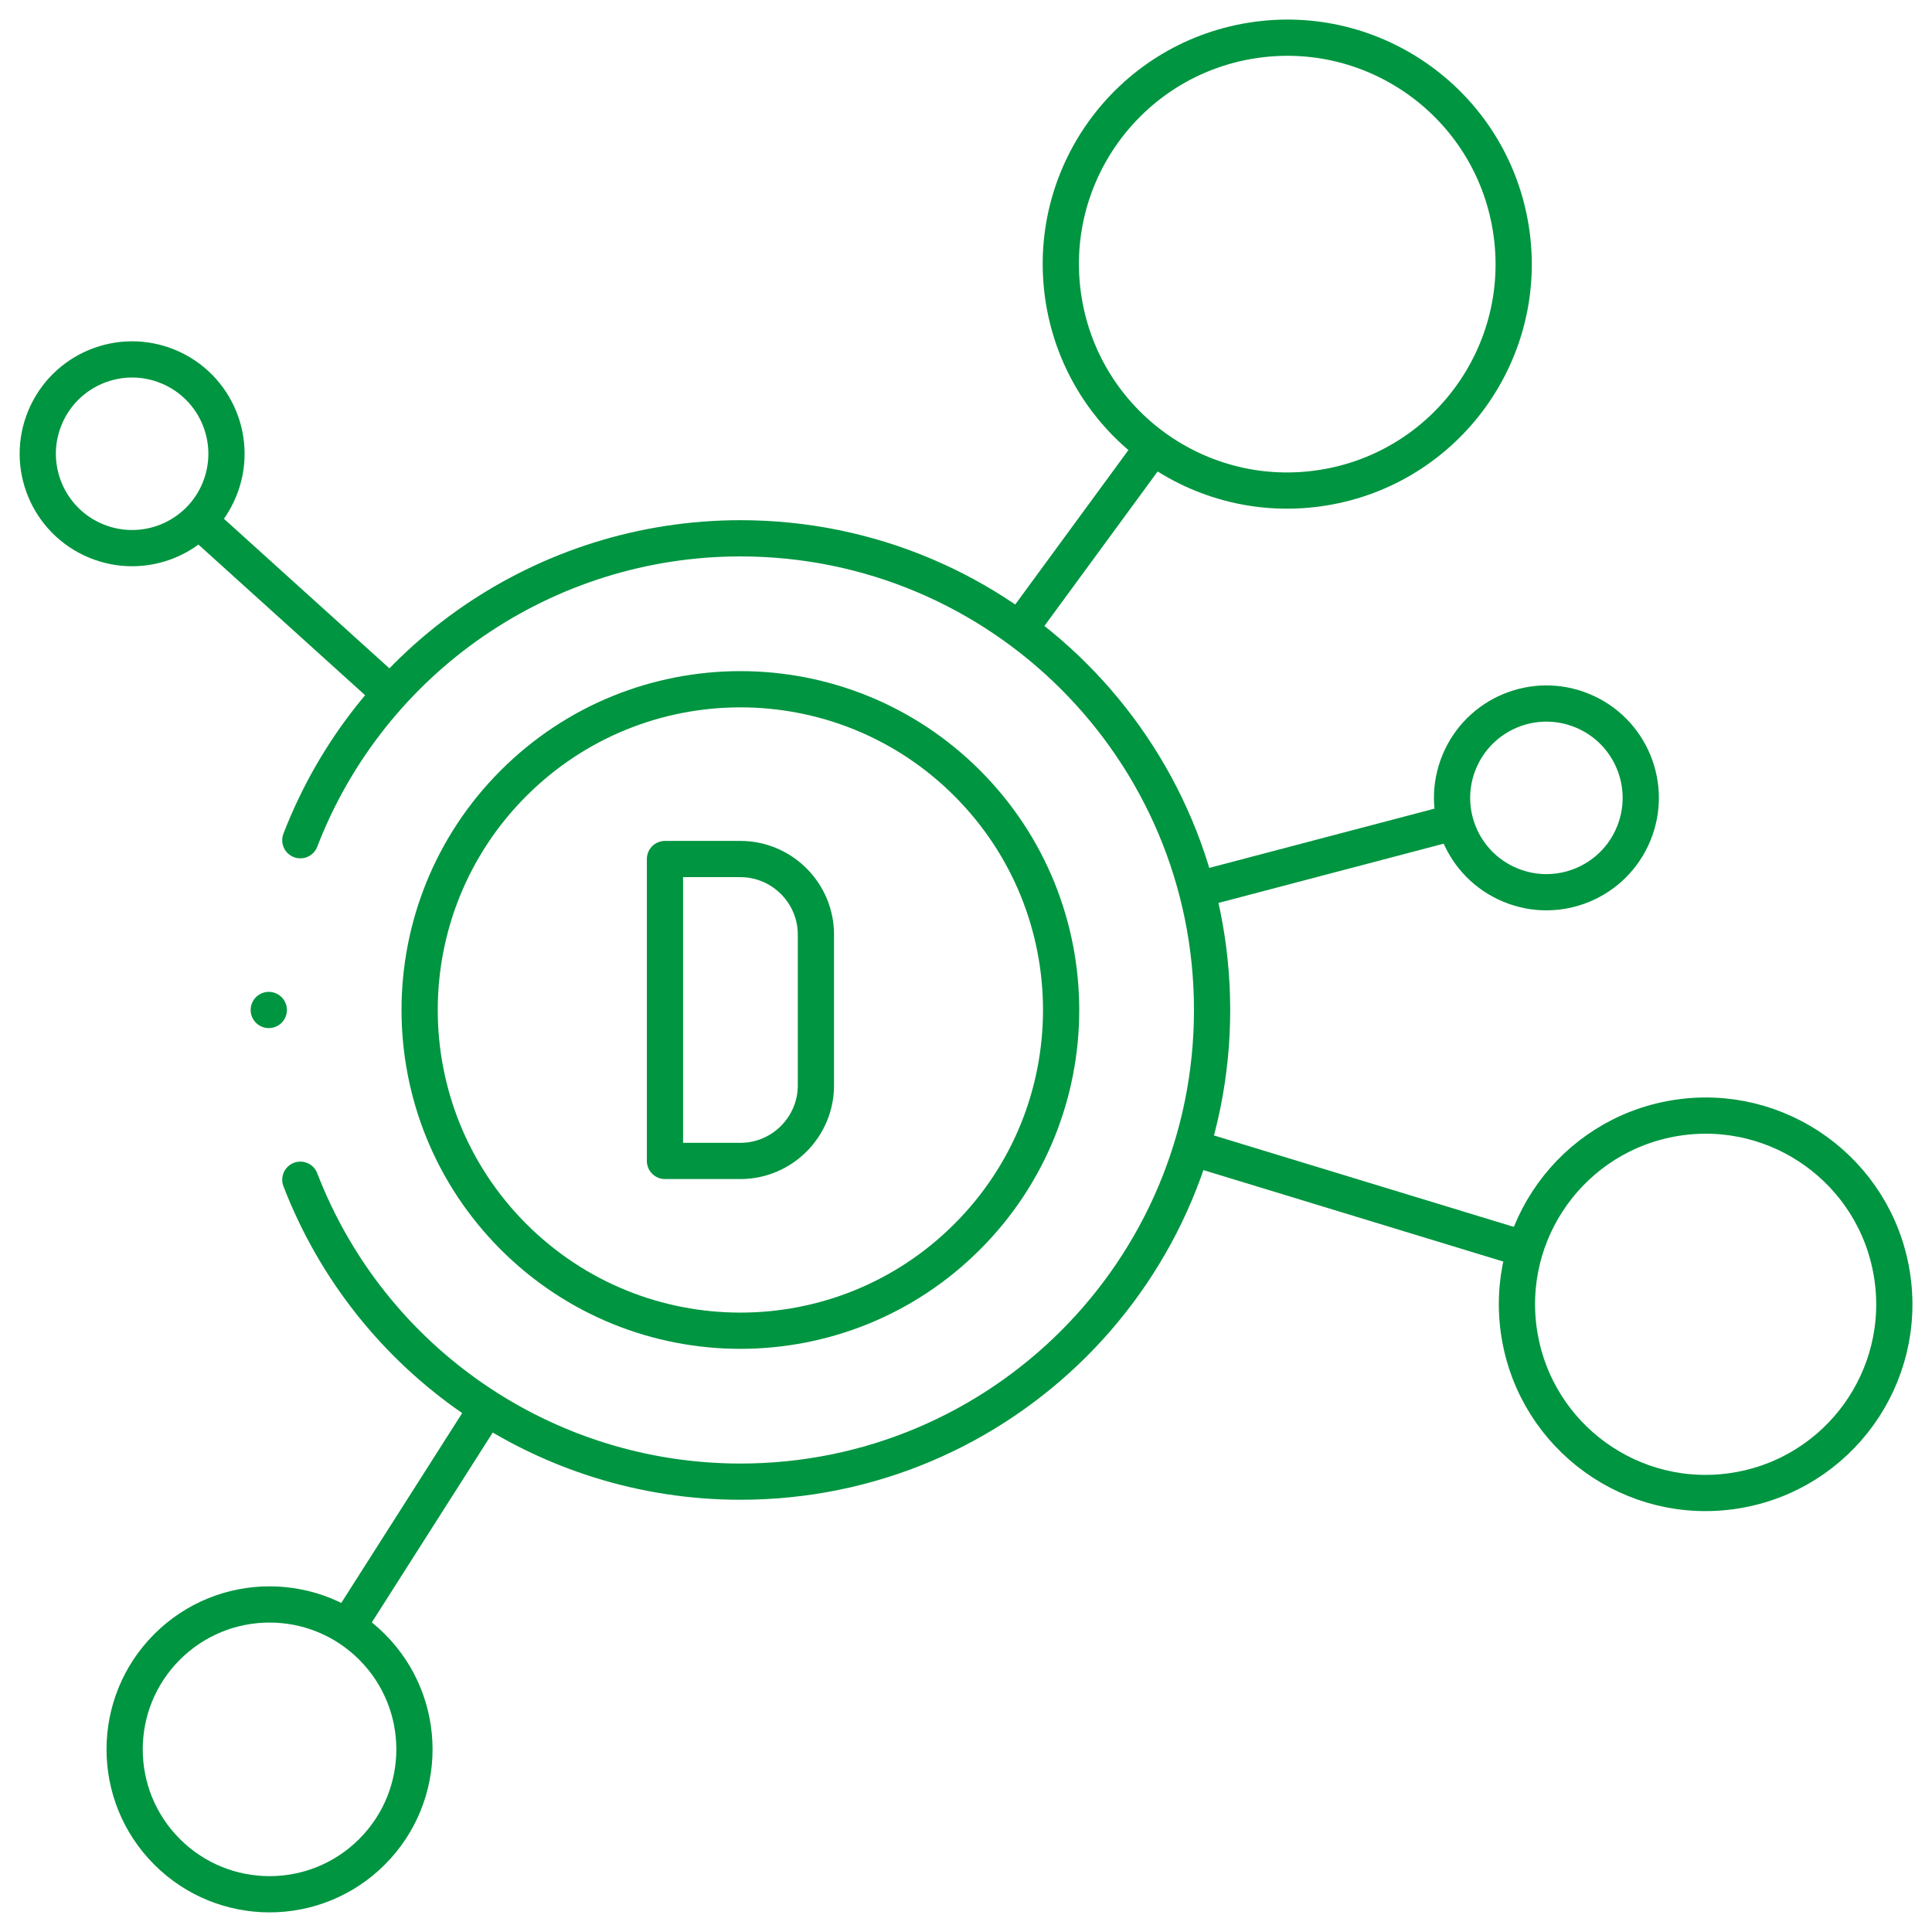
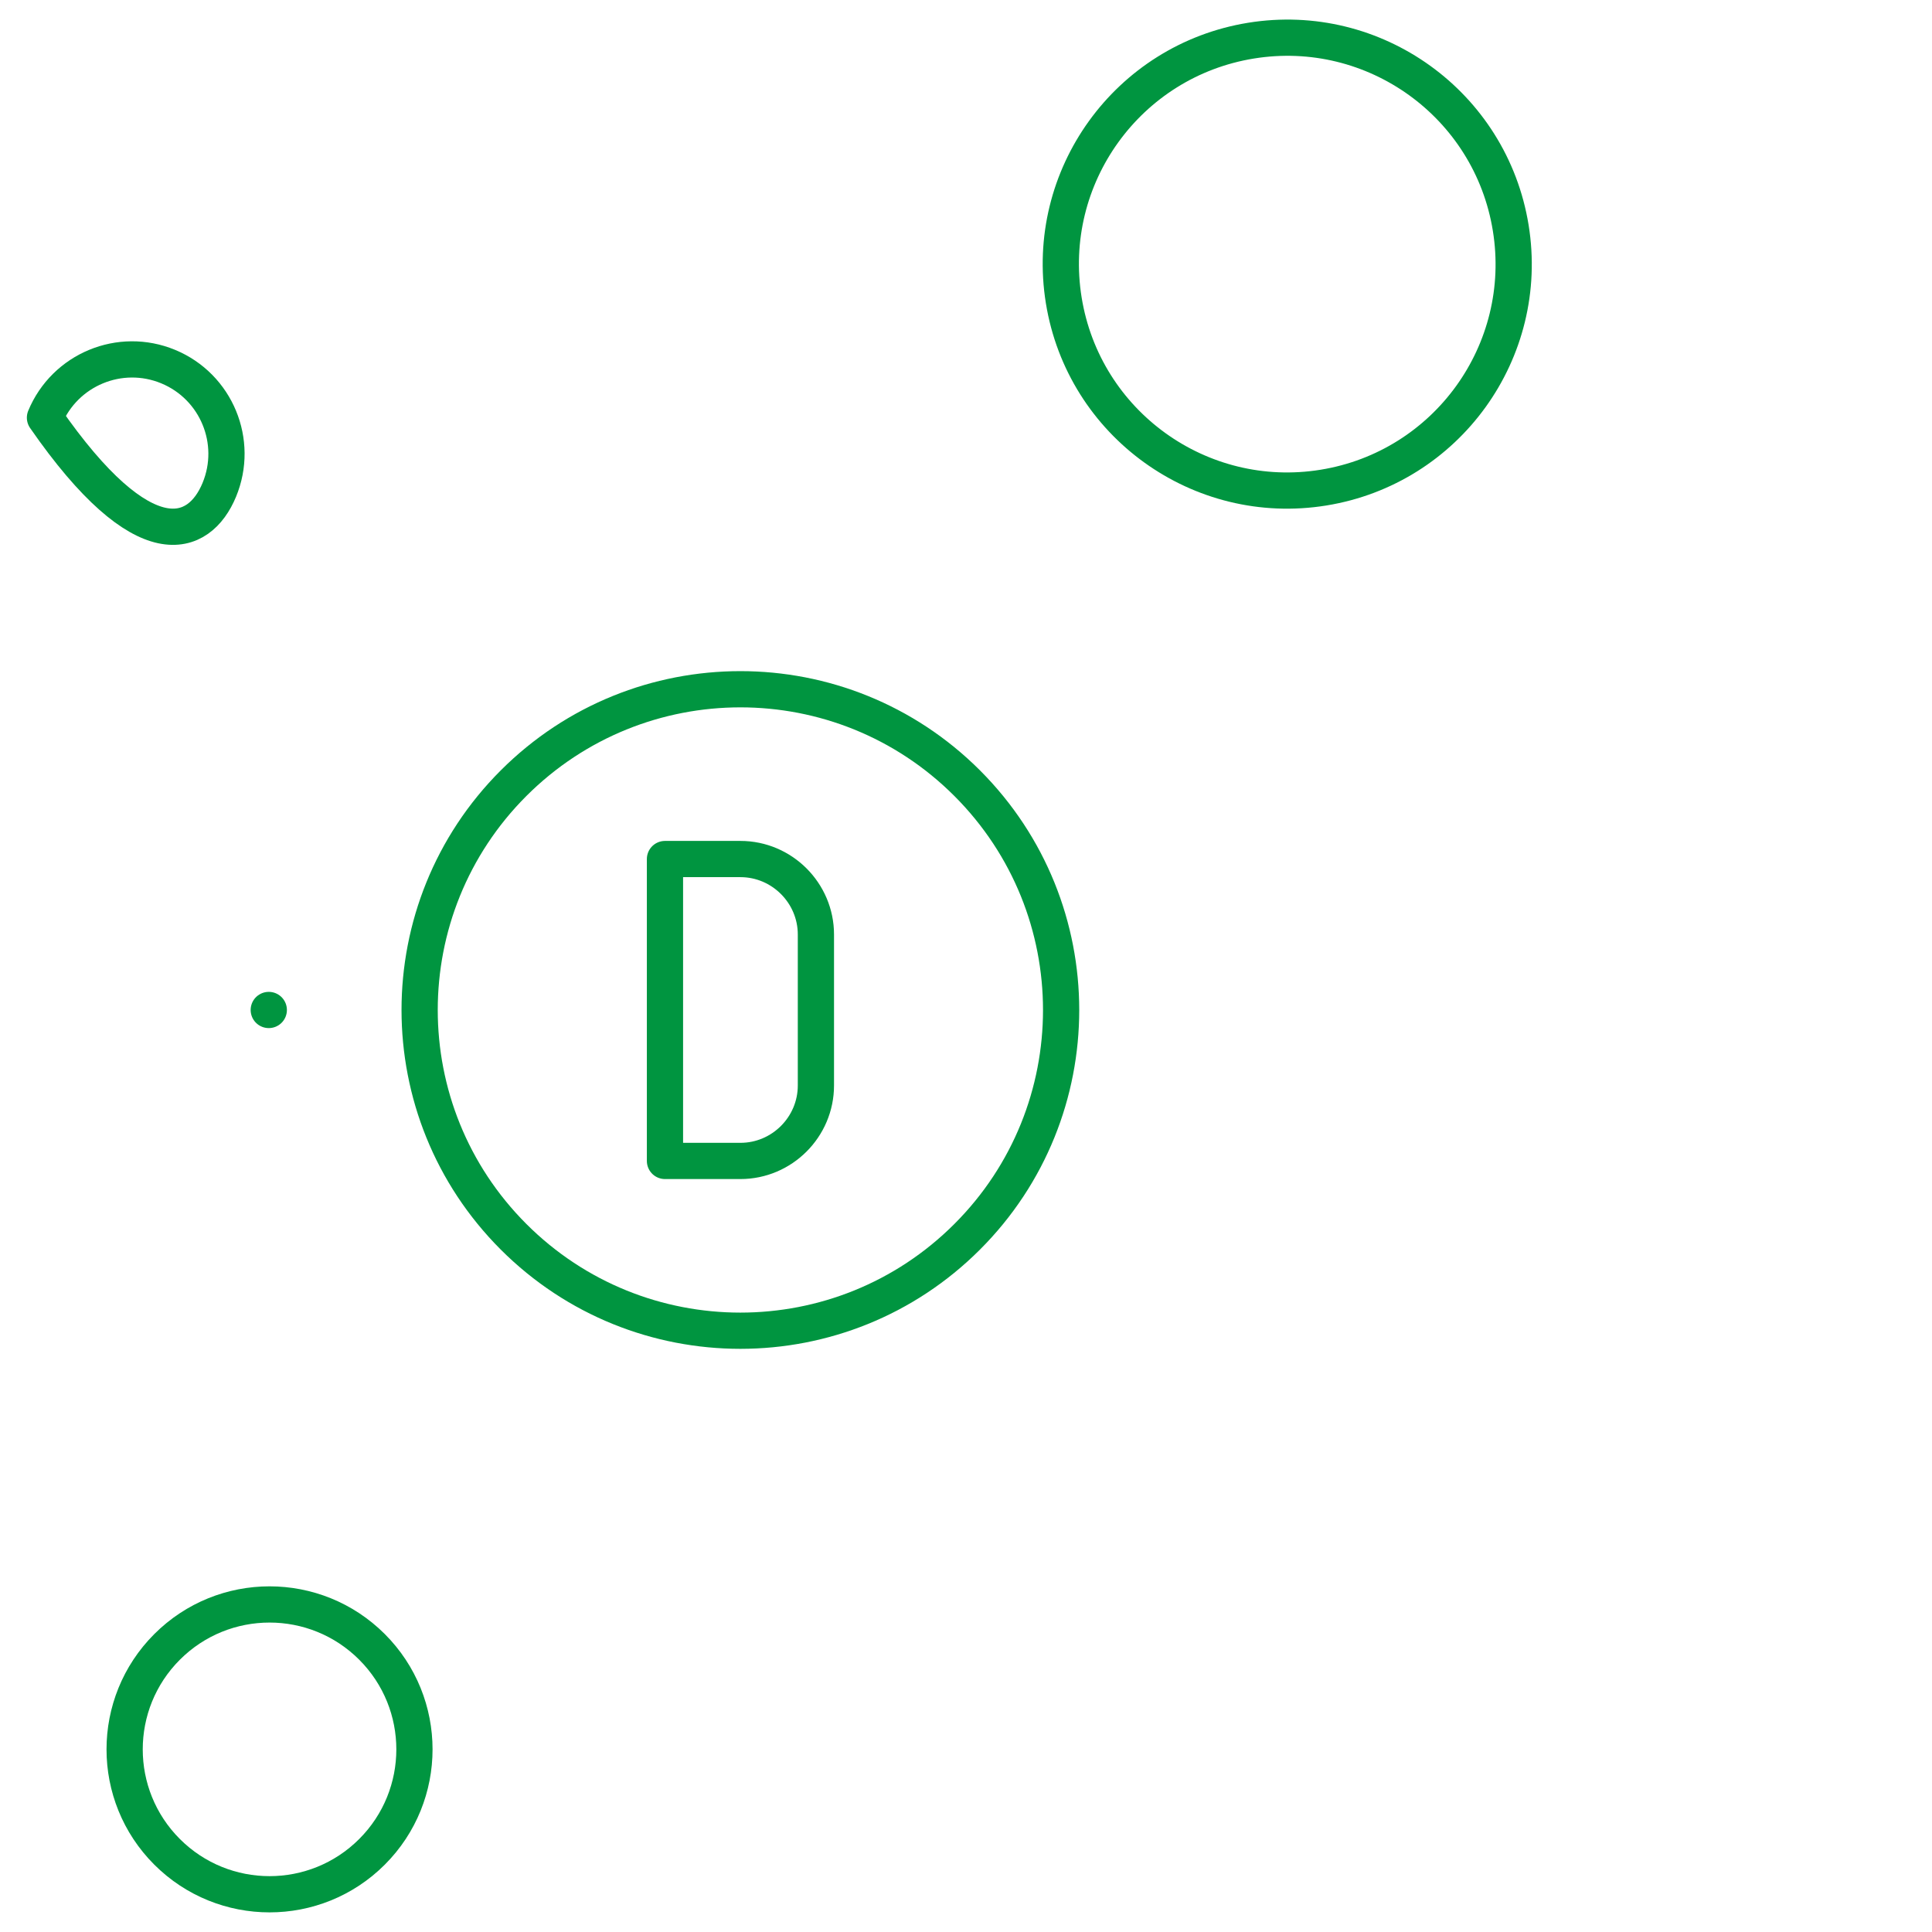
<svg xmlns="http://www.w3.org/2000/svg" width="80" height="80" viewBox="0 0 80 80" fill="none">
  <g clip-path="url(#clip0_1237_747)">
-     <path d="M8.348 21.657L16.053 28.621M42.299 25.944L47.664 18.624M14.466 67.245L20.081 58.428M49.702 36.811L60.104 34.074M49.494 47.565L63.002 51.684M12.436 34.792C15.342 27.259 22.584 22.29 30.659 22.29C41.445 22.29 50.19 31.034 50.19 41.821C50.19 52.608 41.446 61.352 30.659 61.352C22.584 61.352 15.342 56.384 12.436 48.85" stroke="#009540" stroke-width="1.5" stroke-miterlimit="2.613" stroke-linecap="round" stroke-linejoin="round" />
    <path d="M54.803 20.191C59.914 19.362 63.385 14.547 62.556 9.436C61.727 4.325 56.912 0.854 51.801 1.683C46.69 2.512 43.219 7.327 44.048 12.438C44.877 17.549 49.692 21.02 54.803 20.191Z" stroke="#009540" stroke-width="1.5" stroke-miterlimit="2.613" stroke-linecap="round" stroke-linejoin="round" />
-     <path d="M71.877 61.72C76.136 61.029 79.029 57.016 78.338 52.757C77.647 48.498 73.635 45.606 69.376 46.296C65.117 46.987 62.224 51 62.915 55.259C63.606 59.518 67.618 62.411 71.877 61.72Z" stroke="#009540" stroke-width="1.5" stroke-miterlimit="2.613" stroke-linecap="round" stroke-linejoin="round" />
-     <path d="M67.642 34.533C68.468 32.54 67.521 30.255 65.528 29.43C63.535 28.604 61.25 29.55 60.425 31.544C59.599 33.537 60.545 35.822 62.539 36.647C64.532 37.473 66.817 36.526 67.642 34.533Z" stroke="#009540" stroke-width="1.5" stroke-miterlimit="2.613" stroke-linecap="round" stroke-linejoin="round" />
    <path d="M15.404 76.68C17.747 74.337 17.747 70.537 15.404 68.194C13.06 65.851 9.261 65.851 6.918 68.195C4.575 70.538 4.575 74.337 6.918 76.68C9.262 79.023 13.061 79.023 15.404 76.68Z" stroke="#009540" stroke-width="1.5" stroke-miterlimit="2.613" stroke-linecap="round" stroke-linejoin="round" />
-     <path d="M9.08 20.285C9.905 18.292 8.959 16.007 6.966 15.181C4.973 14.355 2.688 15.302 1.862 17.295C1.036 19.288 1.983 21.573 3.976 22.399C5.969 23.224 8.254 22.278 9.08 20.285Z" stroke="#009540" stroke-width="1.5" stroke-miterlimit="2.613" stroke-linecap="round" stroke-linejoin="round" />
+     <path d="M9.08 20.285C9.905 18.292 8.959 16.007 6.966 15.181C4.973 14.355 2.688 15.302 1.862 17.295C5.969 23.224 8.254 22.278 9.08 20.285Z" stroke="#009540" stroke-width="1.5" stroke-miterlimit="2.613" stroke-linecap="round" stroke-linejoin="round" />
    <path d="M11.129 41.821L11.13 41.821" stroke="#009540" stroke-width="1.5" stroke-miterlimit="2.613" stroke-linecap="round" stroke-linejoin="round" />
    <path fill-rule="evenodd" clip-rule="evenodd" d="M27.535 35.571H30.66C32.379 35.571 33.785 36.978 33.785 38.696V44.947C33.785 46.665 32.379 48.072 30.66 48.072H27.535V35.571Z" stroke="#009540" stroke-width="1.5" stroke-miterlimit="22.926" stroke-linecap="round" stroke-linejoin="round" />
    <path d="M40.049 51.212C45.236 46.026 45.235 37.617 40.049 32.43C34.862 27.243 26.453 27.244 21.266 32.43C16.079 37.617 16.08 46.026 21.266 51.213C26.453 56.399 34.862 56.399 40.049 51.212Z" stroke="#009540" stroke-width="1.5" stroke-miterlimit="2.613" stroke-linecap="round" stroke-linejoin="round" />
  </g>
  <defs>
    <clipPath id="clip0_1237_747">
      <rect width="80" height="80" fill="white" />
    </clipPath>
  </defs>
</svg>